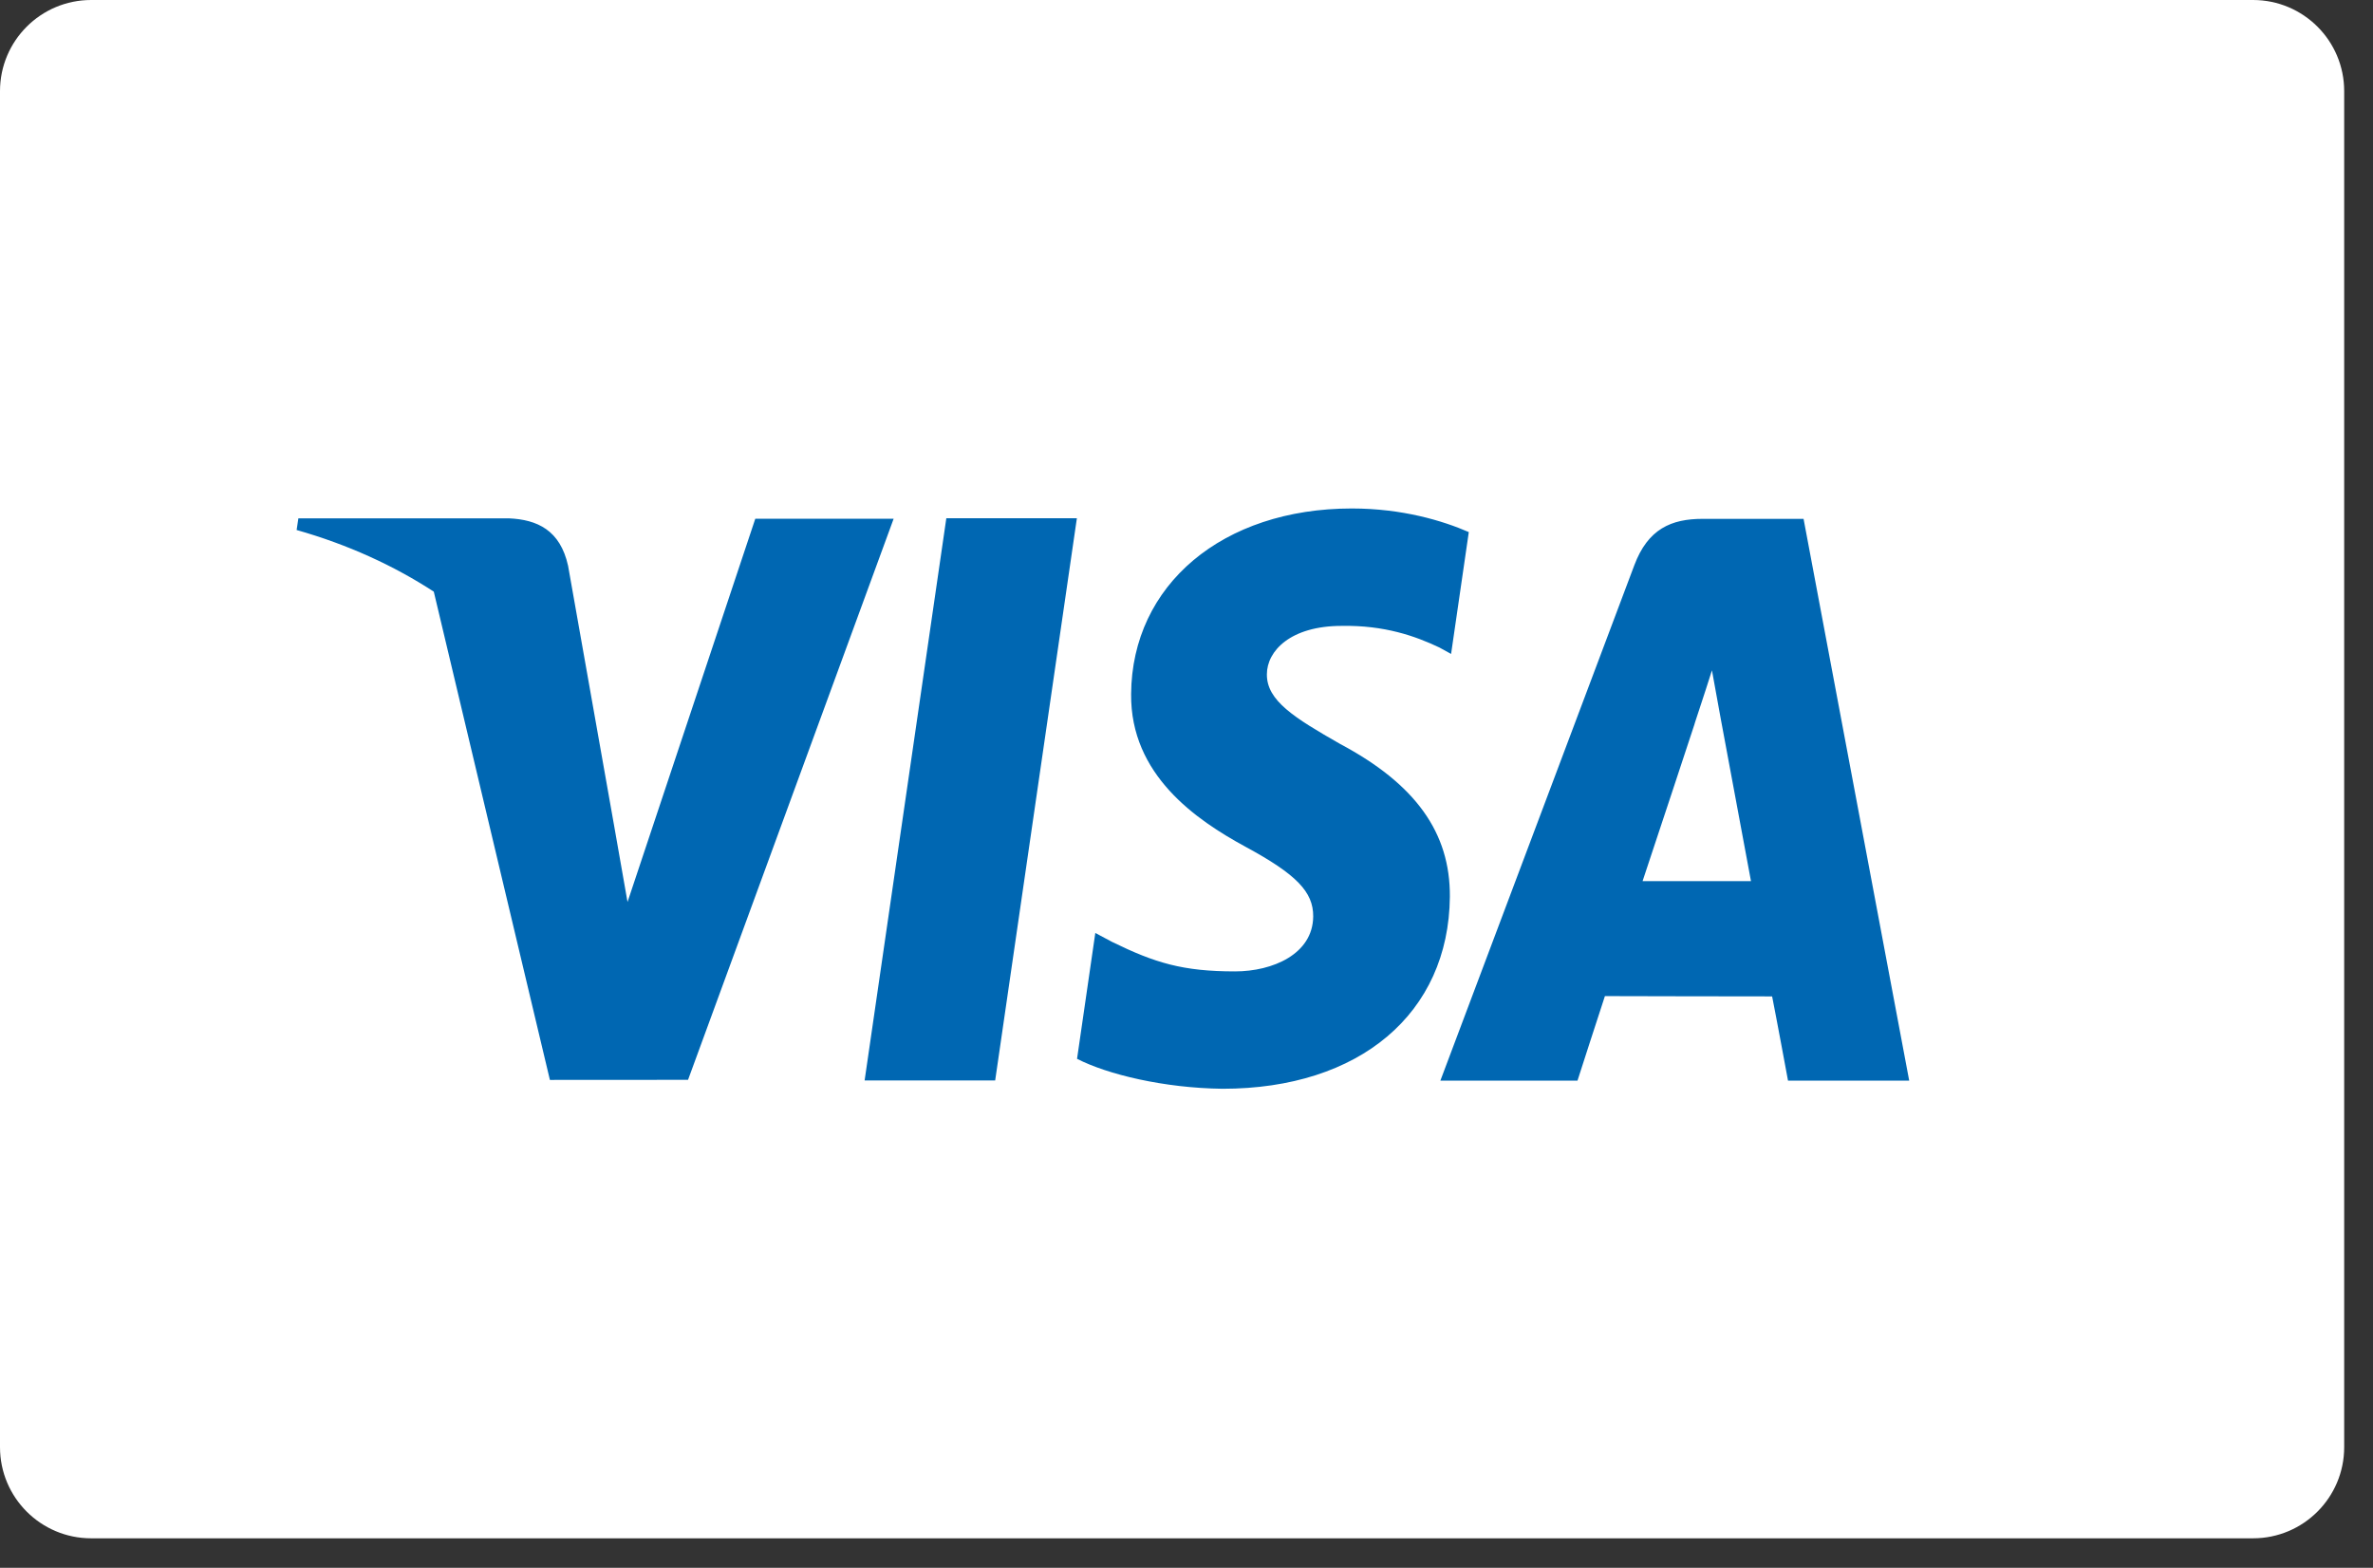
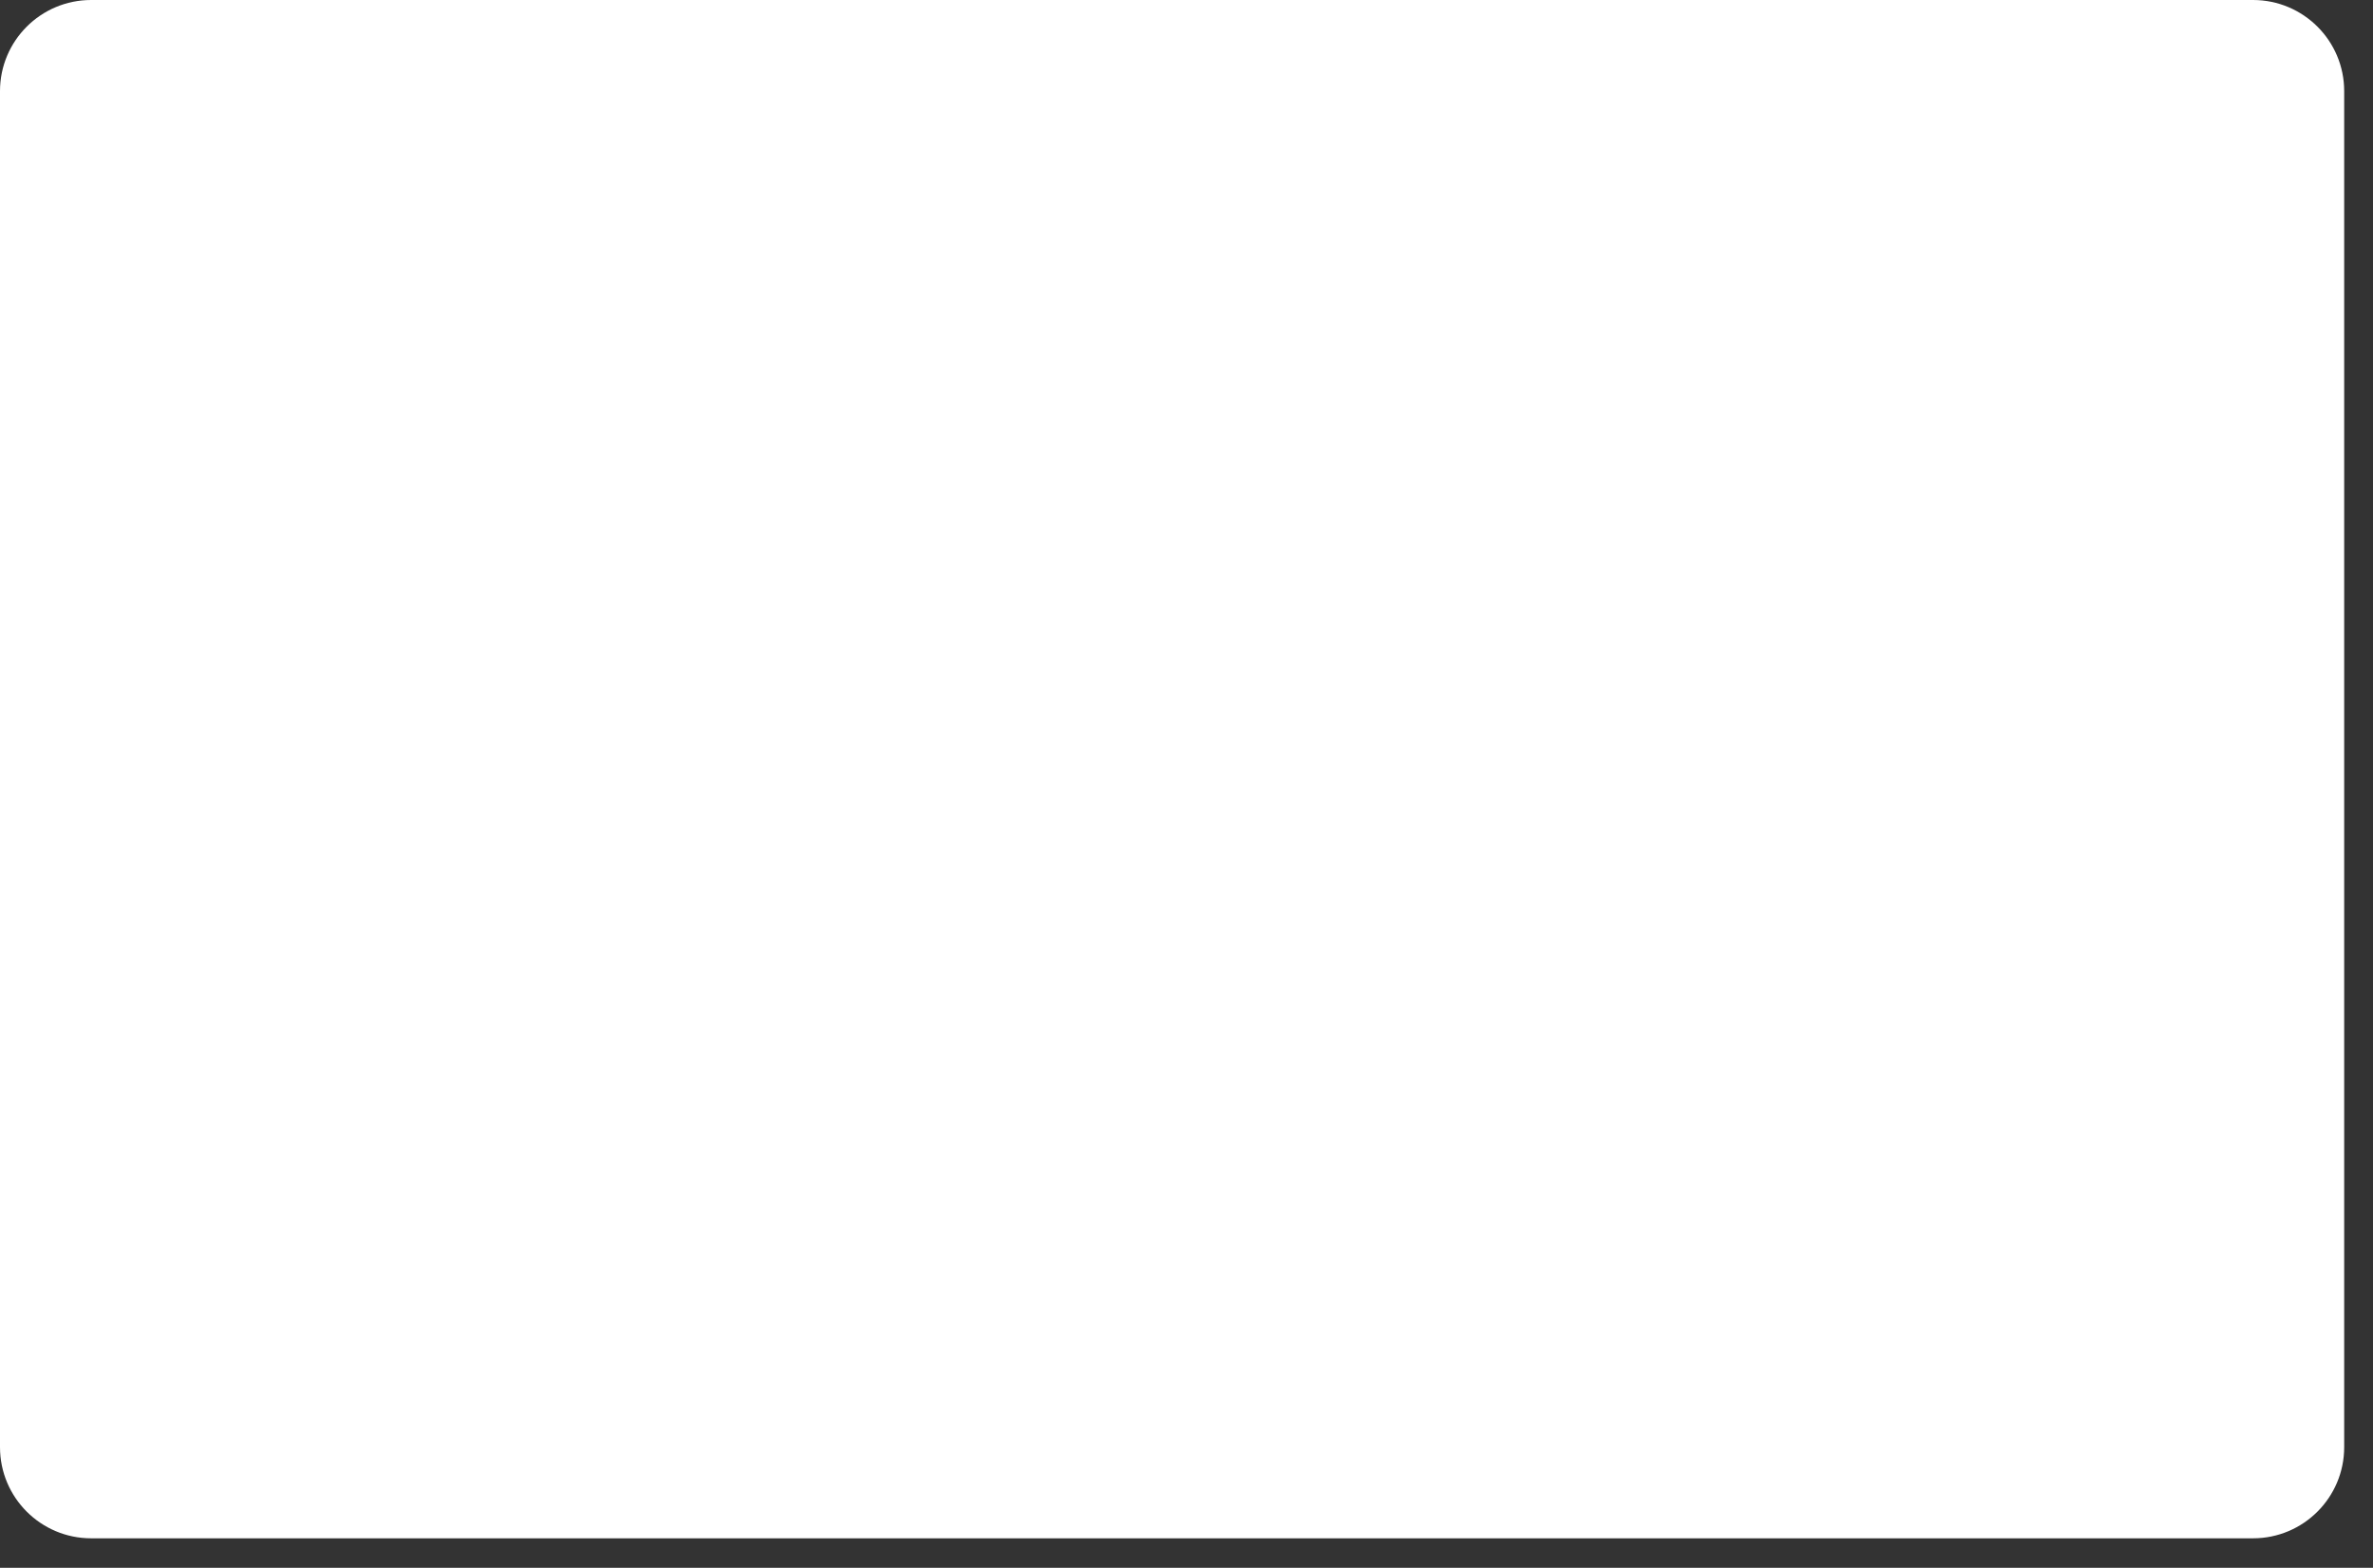
<svg xmlns="http://www.w3.org/2000/svg" width="56" height="37" viewBox="0 0 56 37" fill="none">
  <rect x="0" y="0" width="56" height="37" fill="#333333" stroke="none" />
  <path fill-rule="evenodd" clip-rule="evenodd" d="M0 2.151C0 0.963 0.963 0 2.151 0H53.169C54.357 0 55.32 0.963 55.32 2.151V34.152C55.32 35.341 54.357 36.304 53.169 36.304H2.151C0.963 36.304 0 35.341 0 34.152V2.151Z" fill="white" />
-   <path fill-rule="evenodd" clip-rule="evenodd" d="M34.662 12.557C34.053 12.291 33.094 12 31.901 12C28.855 12 26.711 13.801 26.693 16.379C26.674 18.285 28.223 19.349 29.391 19.983C30.592 20.633 30.995 21.048 30.99 21.629C30.982 22.518 30.032 22.925 29.146 22.925C27.913 22.925 27.258 22.725 26.244 22.229L25.848 22.018L25.417 24.988C26.136 25.357 27.468 25.678 28.85 25.695C32.087 25.695 34.19 23.916 34.215 21.163C34.226 19.651 33.405 18.505 31.627 17.558C30.55 16.943 29.89 16.536 29.897 15.913C29.898 15.362 30.455 14.771 31.662 14.771C32.67 14.753 33.399 15.011 33.968 15.281L34.244 15.433L34.662 12.557ZM20.404 25.498L22.332 12.231H25.413L23.485 25.498H20.404ZM39.99 17.086C39.99 17.086 39.019 20.032 38.763 20.794H41.321C41.199 20.131 40.608 16.965 40.608 16.965L40.4 15.82C40.318 16.083 40.203 16.432 40.116 16.697C40.038 16.933 39.982 17.103 39.99 17.086ZM42.562 12.245H40.181C39.442 12.245 38.889 12.48 38.566 13.345L33.991 25.503H37.227C37.227 25.503 37.754 23.867 37.874 23.508C38.04 23.508 38.822 23.51 39.652 23.512L39.652 23.512C40.587 23.513 41.582 23.515 41.82 23.515C41.913 23.978 42.195 25.503 42.195 25.503H45.055L42.562 12.245ZM17.824 12.242L14.809 21.287L14.486 19.449C14.486 19.447 14.485 19.445 14.485 19.444L13.406 13.352C13.22 12.511 12.678 12.262 12.009 12.233H7.041L7 12.508C8.209 12.851 9.29 13.347 10.237 13.963L12.977 25.486L16.237 25.484L21.089 12.242H17.824Z" fill="#0067B2" />
</svg>